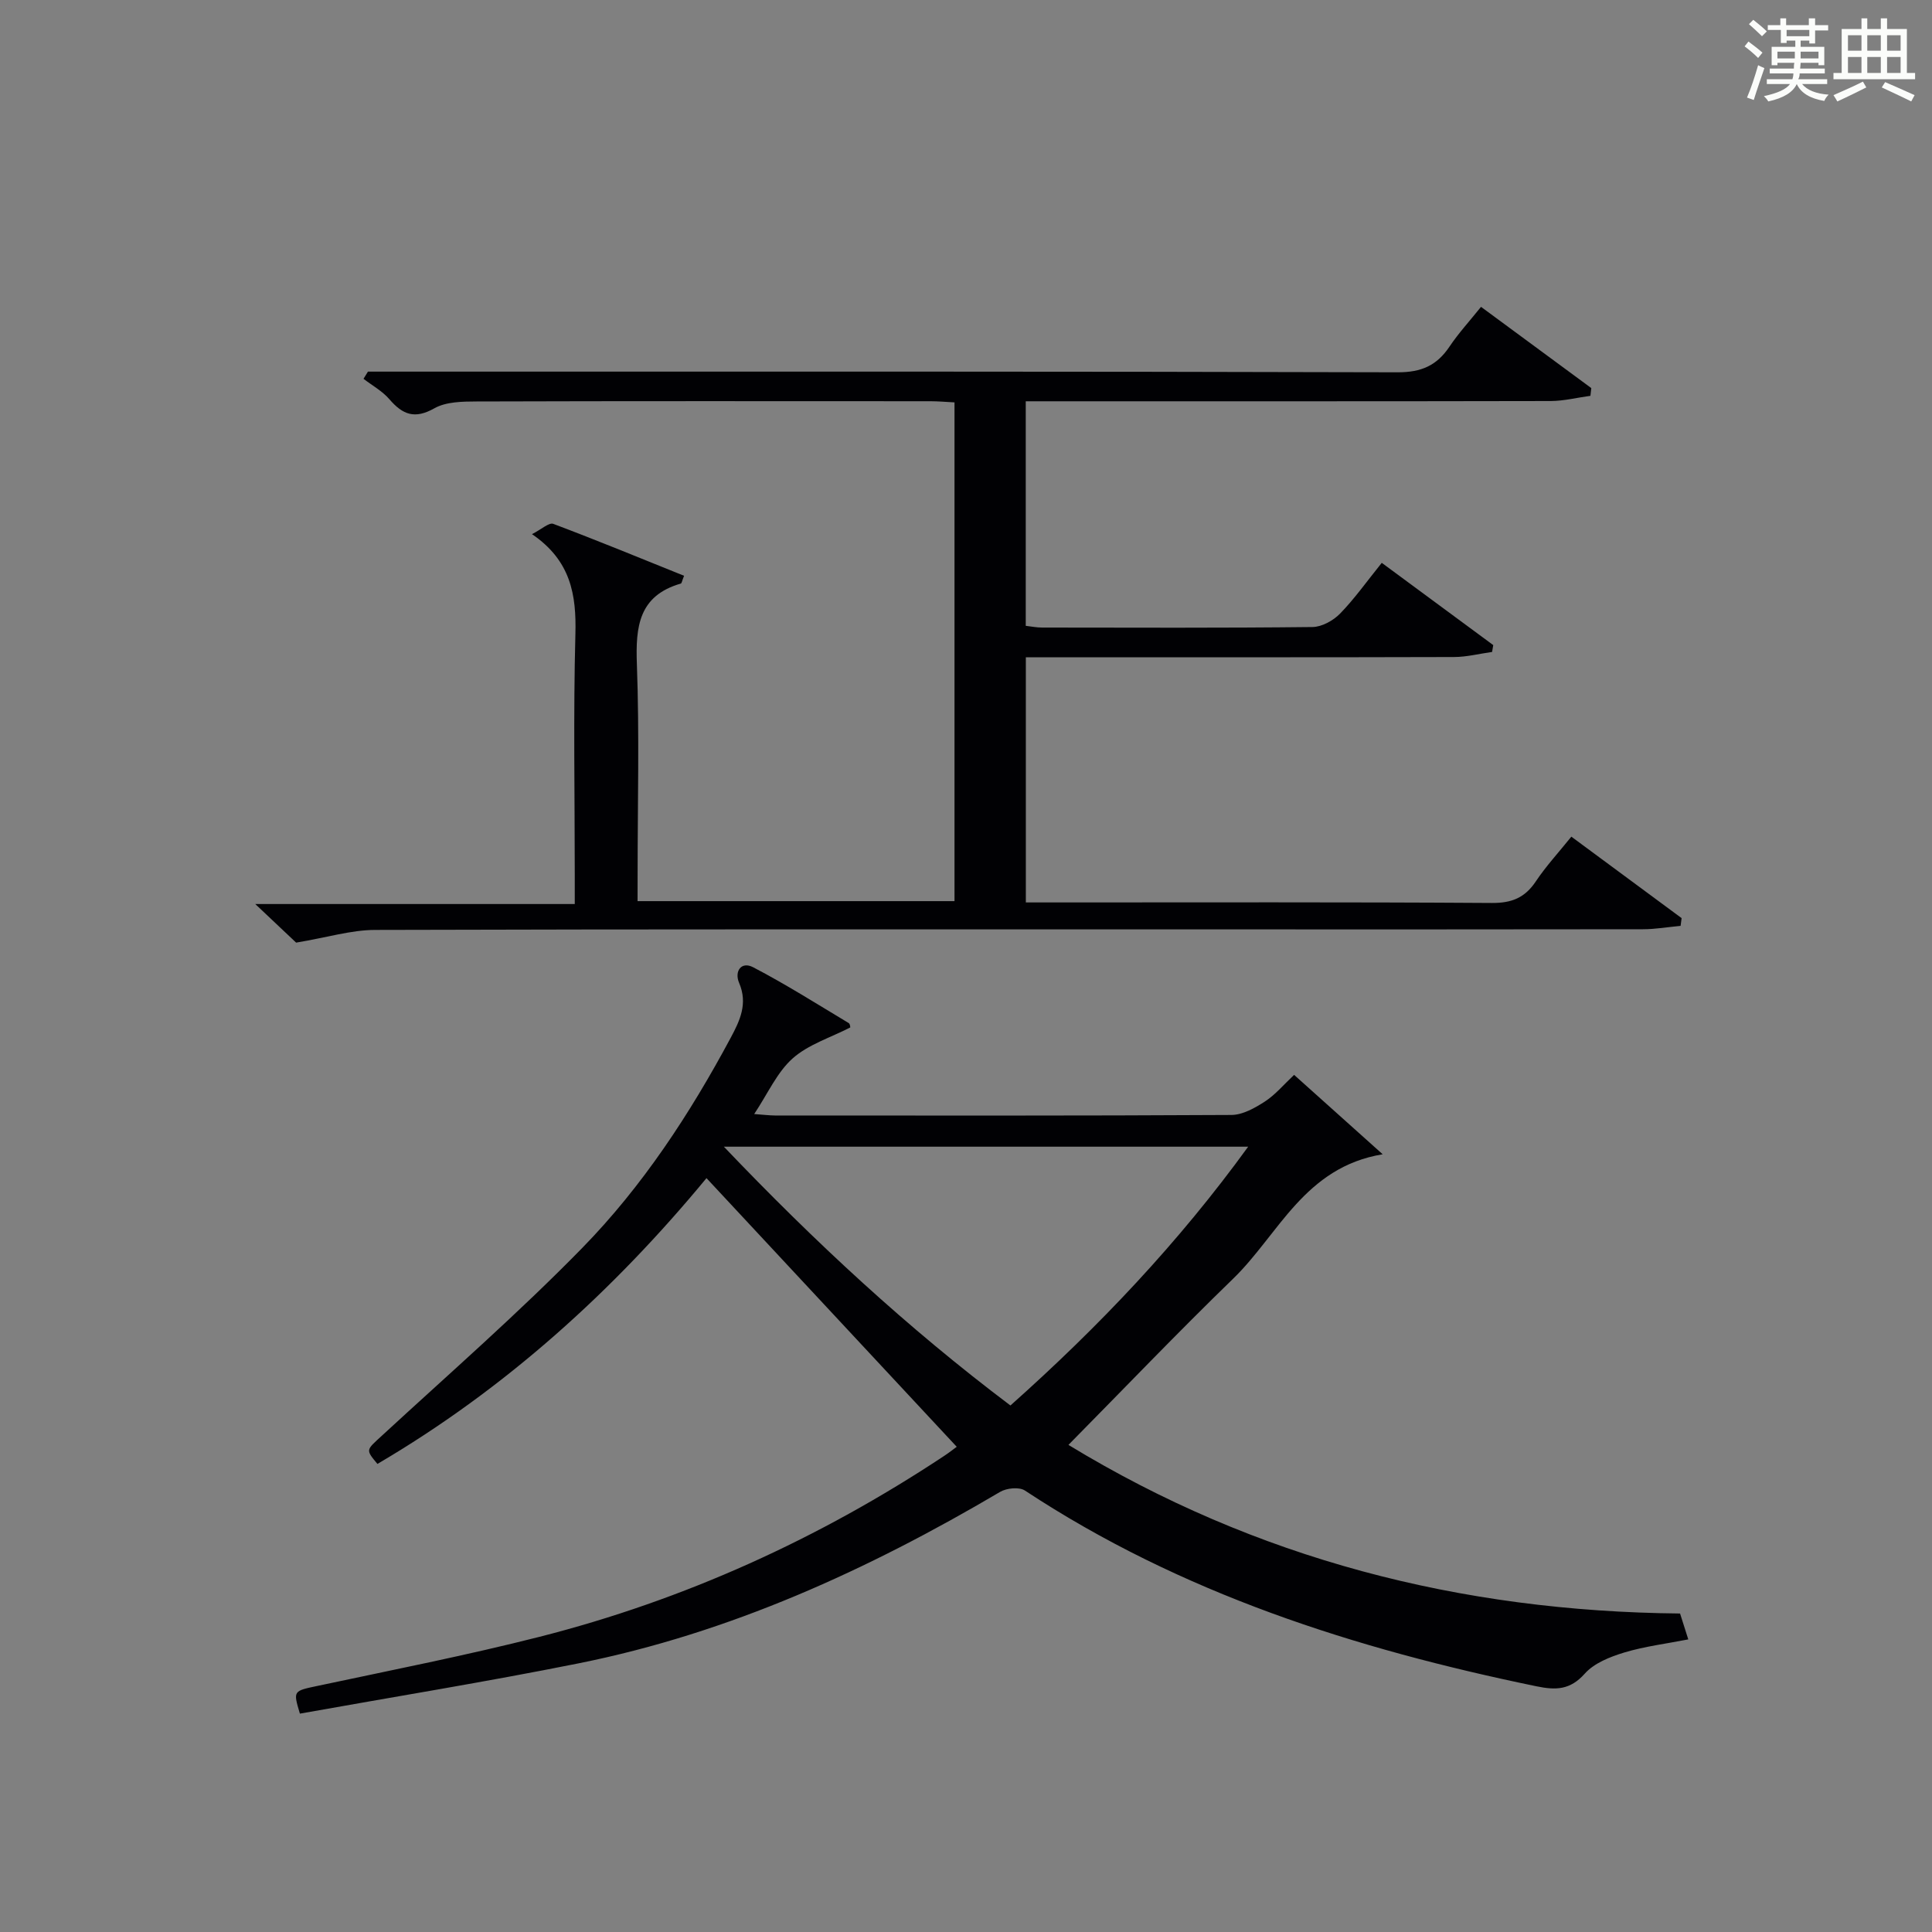
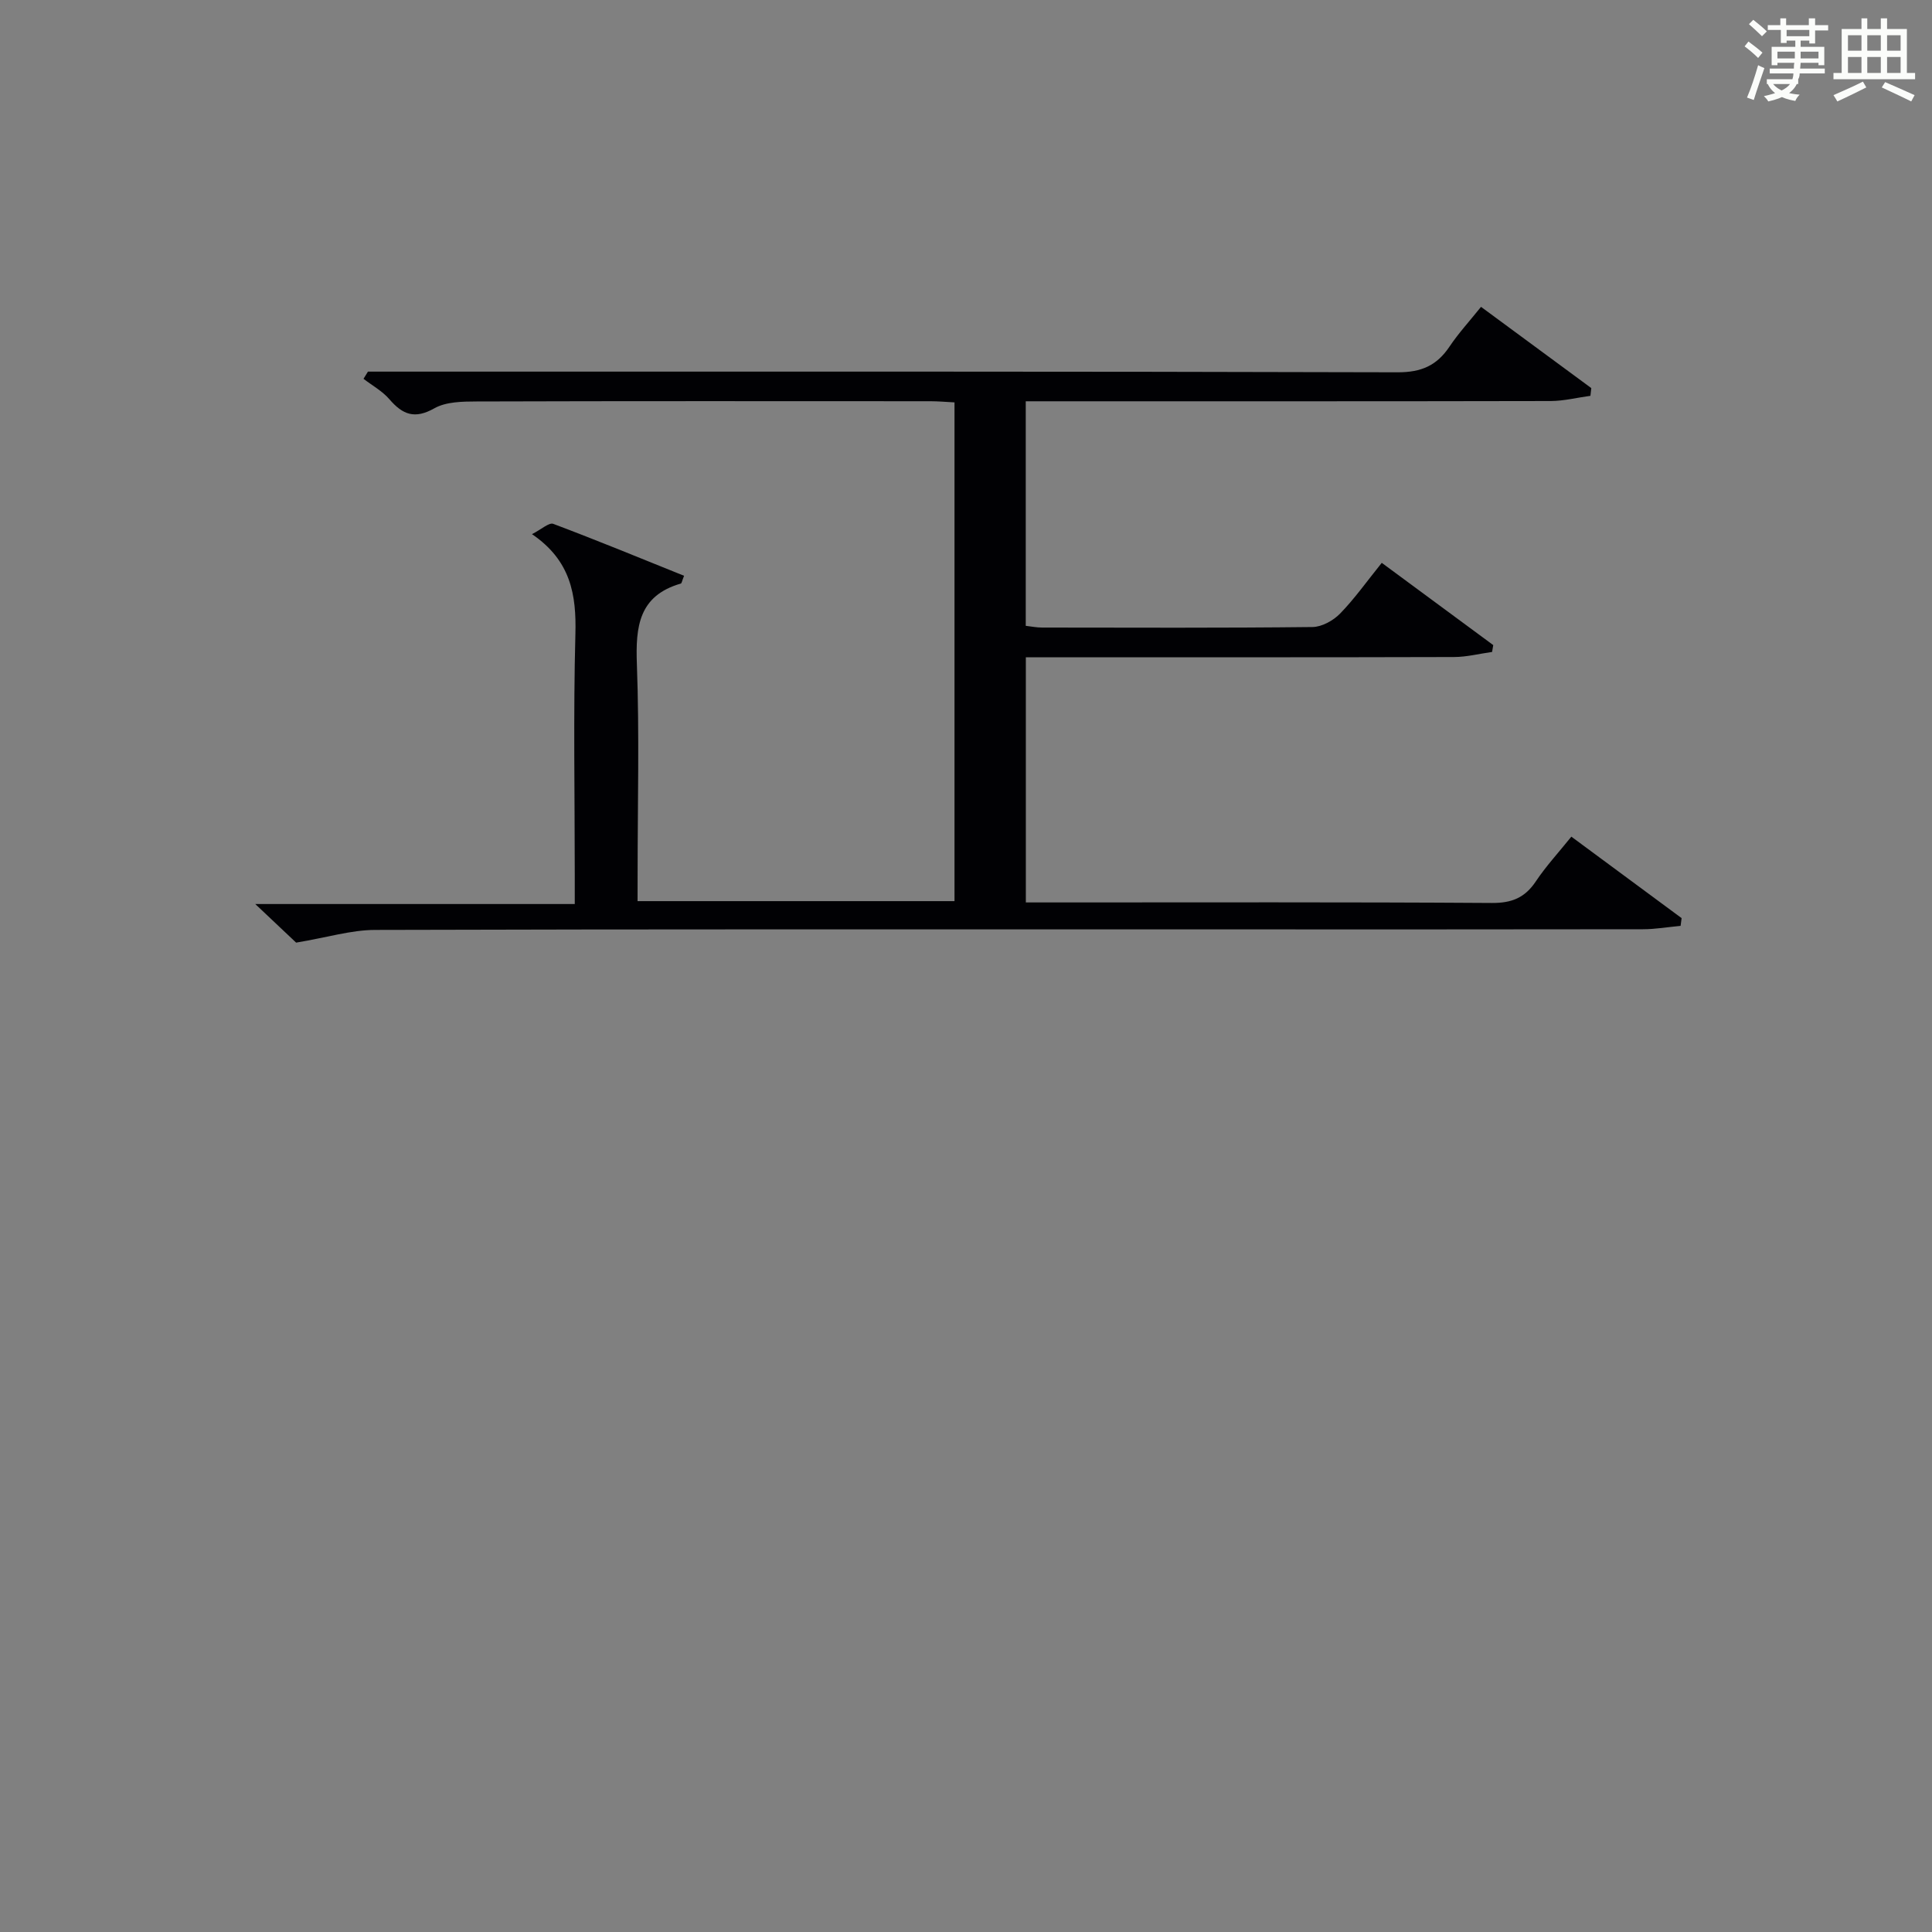
<svg xmlns="http://www.w3.org/2000/svg" version="1.1" id="漢_ZDIC_典" x="0px" y="0px" viewBox="0 0 400 400" style="enable-background:new 0 0 400 400;" xml:space="preserve">
  <rect x="0" y="0" width="400" height="400" fill="#808080" stroke="none" />
  <style type="text/css">
	.st1{fill:#010104;}
	.st0{fill:#fbfcfa;}
</style>
  <g>
-     <path class="st0" d="M361.2,9.6l0.8-1c0.9,0.7,1.9,1.4,2.9,2.3L364,12C363,11,362,10.2,361.2,9.6z M361.7,20.2   c0.9-2.1,1.6-4.3,2.3-6.7c0.4,0.2,0.8,0.4,1.3,0.6c-0.7,2.1-1.5,4.3-2.2,6.6L361.7,20.2z M362.1,5l0.9-0.9c1,0.8,2,1.6,2.8,2.4   l-1,1C363.9,6.6,363,5.8,362.1,5z M374.6,3.8h1.2v1.4h2.7v1.1h-2.7v2.7h-1.2V8.4h-1.8v1.3h4.9v3.8h-1.2v-0.5h-3.7   c0,0.4-0.1,0.9-0.1,1.2h5.1v1h-5.2c0,0.5-0.1,0.9-0.3,1.2h6v1h-5.2c1.1,1.3,2.9,2,5.5,2.2c-0.4,0.4-0.7,0.8-0.9,1.3   c-2.9-0.5-4.8-1.6-5.7-3.5H372c-0.8,1.7-2.7,2.9-5.9,3.6c-0.2-0.4-0.6-0.8-0.9-1.1c2.8-0.6,4.6-1.4,5.4-2.5h-4.8v-1h5.3   c0.1-0.3,0.2-0.7,0.2-1.2h-4.9v-1h5c0-0.4,0-0.8,0.1-1.2H368v0.5h-1.2V9.7h4.9V8.4h-1.8v0.5h-1.2V6.2H366V5.2h2.6V3.8h1.2v1.4h4.7   V3.8z M368,12.1h3.6c0-0.4,0-0.9,0-1.4H368V12.1z M369.9,7.5h4.7V6.2h-4.7V7.5z M376.5,10.7h-3.7c0,0.5,0,1,0,1.4h3.7V10.7z" />
+     <path class="st0" d="M361.2,9.6l0.8-1c0.9,0.7,1.9,1.4,2.9,2.3L364,12C363,11,362,10.2,361.2,9.6z M361.7,20.2   c0.9-2.1,1.6-4.3,2.3-6.7c0.4,0.2,0.8,0.4,1.3,0.6c-0.7,2.1-1.5,4.3-2.2,6.6L361.7,20.2z M362.1,5l0.9-0.9c1,0.8,2,1.6,2.8,2.4   l-1,1C363.9,6.6,363,5.8,362.1,5z M374.6,3.8h1.2v1.4h2.7v1.1h-2.7v2.7h-1.2V8.4h-1.8v1.3h4.9v3.8h-1.2v-0.5h-3.7   c0,0.4-0.1,0.9-0.1,1.2h5.1v1h-5.2c0,0.5-0.1,0.9-0.3,1.2v1h-5.2c1.1,1.3,2.9,2,5.5,2.2c-0.4,0.4-0.7,0.8-0.9,1.3   c-2.9-0.5-4.8-1.6-5.7-3.5H372c-0.8,1.7-2.7,2.9-5.9,3.6c-0.2-0.4-0.6-0.8-0.9-1.1c2.8-0.6,4.6-1.4,5.4-2.5h-4.8v-1h5.3   c0.1-0.3,0.2-0.7,0.2-1.2h-4.9v-1h5c0-0.4,0-0.8,0.1-1.2H368v0.5h-1.2V9.7h4.9V8.4h-1.8v0.5h-1.2V6.2H366V5.2h2.6V3.8h1.2v1.4h4.7   V3.8z M368,12.1h3.6c0-0.4,0-0.9,0-1.4H368V12.1z M369.9,7.5h4.7V6.2h-4.7V7.5z M376.5,10.7h-3.7c0,0.5,0,1,0,1.4h3.7V10.7z" />
    <path class="st0" d="M385.3,3.8h1.3V6h2.8V3.8h1.3V6h4.1v9.1h1.7v1.3h-16.9v-1.3h1.7V6h4.1V3.8z M385.7,16.9l0.7,1.2   c-1.8,0.9-3.8,1.9-6,2.9c-0.2-0.4-0.5-0.8-0.8-1.3C381.9,18.7,383.9,17.8,385.7,16.9z M382.6,10.5h2.8V7.3h-2.8V10.5z M382.6,15.1   h2.8v-3.3h-2.8V15.1z M386.6,10.5h2.8V7.3h-2.8V10.5z M386.6,15.1h2.8v-3.3h-2.8V15.1z M390.3,17c2.1,0.9,4.1,1.8,6.1,2.7l-0.7,1.3   c-2.2-1.1-4.2-2-6.1-2.9L390.3,17z M393.5,7.3h-2.8v3.2h2.8V7.3z M390.7,15.1h2.8v-3.3h-2.8V15.1z" />
-     <path class="st1" d="M146.27,243.92c-19.2,23.25-41.6,43.61-68.13,59.17c-2.51-3.02-2.34-2.83,0.93-5.85c13.94-12.85,28.25-25.33,41.48-38.87   c12.48-12.77,22.29-27.75,30.74-43.52c1.91-3.56,3.57-7.07,1.74-11.34c-1.03-2.4,0.43-4.54,2.9-3.25   c6.76,3.52,13.23,7.62,19.78,11.55c0.31,0.18,0.32,0.87,0.33,0.91c-4.14,2.13-8.7,3.53-11.94,6.42c-3.22,2.87-5.1,7.22-7.95,11.51   c1.83,0.13,3.06,0.29,4.29,0.3c31.5,0.01,63,0.07,94.5-0.11c2.34-0.01,4.87-1.44,6.94-2.78c2.17-1.41,3.9-3.5,6.05-5.52   c5.97,5.35,11.71,10.5,18.34,16.44c-16.22,2.68-21.52,16.6-30.95,25.75c-11.47,11.12-22.51,22.67-34.11,34.42   c38.79,23.61,81.14,34.48,126.63,34.91c0.58,1.82,1.12,3.53,1.7,5.36c-4.6,0.9-9.03,1.44-13.24,2.71   c-2.94,0.89-6.24,2.19-8.18,4.37c-3.04,3.41-5.98,3.46-10.01,2.63c-37.52-7.74-73.58-19.21-105.91-40.53   c-1.18-0.78-3.79-0.52-5.14,0.28c-27.37,16.15-56,29.23-87.33,35.51c-19.17,3.84-38.49,6.97-57.64,10.4   c-1.44-4.84-1.4-4.67,3.92-5.8c15.25-3.25,30.56-6.26,45.67-10.1c30.04-7.64,57.92-20.33,83.77-37.44   c1.09-0.72,2.13-1.54,2.63-1.91C180.9,281.1,163.84,262.79,146.27,243.92z M209.2,290.99c18.38-16.38,34.79-33.68,49.22-53.58   c-36.47,0-71.84,0-108.55,0C168.77,257.23,187.92,274.96,209.2,290.99z" />
    <path class="st1" d="M132,186.57c22.15,0,43.73,0,65.62,0c0-34.47,0-68.69,0-103.26c-1.76-0.09-3.37-0.24-4.99-0.24   c-31.33-0.01-62.66-0.05-93.98,0.05c-2.94,0.01-6.31,0.05-8.73,1.42c-4.07,2.3-6.56,1.3-9.29-1.87c-1.46-1.7-3.56-2.85-5.37-4.24   c0.31-0.5,0.61-1,0.92-1.49c1.75,0,3.49,0,5.24,0c69.32,0,138.64-0.06,207.96,0.14c4.93,0.01,8.11-1.42,10.73-5.33   c1.84-2.74,4.1-5.21,6.52-8.22c7.73,5.69,15.28,11.26,22.83,16.82c-0.06,0.53-0.12,1.07-0.18,1.6c-2.75,0.37-5.49,1.07-8.24,1.08   c-34.16,0.07-68.32,0.05-102.48,0.05c-1.97,0-3.93,0-6.19,0c0,15.7,0,30.94,0,46.49c1.15,0.13,2.26,0.36,3.37,0.36   c18.66,0.02,37.33,0.1,55.99-0.11c1.94-0.02,4.3-1.33,5.71-2.77c3-3.08,5.51-6.64,8.64-10.52c7.79,5.74,15.43,11.38,23.08,17.03   c-0.08,0.47-0.16,0.95-0.24,1.42c-2.62,0.36-5.23,1.04-7.85,1.05c-27.66,0.08-55.32,0.05-82.98,0.05c-1.8,0-3.59,0-5.7,0   c0,17,0,33.56,0,50.76c2.1,0,4.04,0,5.99,0c30.16,0,60.32-0.09,90.48,0.11c4.13,0.03,6.85-1.08,9.11-4.46   c2.11-3.16,4.72-5.98,7.36-9.27c7.77,5.74,15.3,11.31,22.83,16.87c-0.07,0.53-0.14,1.07-0.21,1.6c-2.61,0.24-5.22,0.7-7.82,0.7   c-29.16,0.05-58.32,0.03-87.48,0.03c-58.32,0-116.65-0.06-174.97,0.11c-4.97,0.01-9.93,1.56-16.37,2.63   c-1.65-1.56-4.63-4.37-8.46-7.99c22.44,0,43.91,0,66.15,0c0-2.4,0-4.14,0-5.89c0-16.66-0.31-33.34,0.13-49.99   c0.22-8.16-0.95-15.23-8.99-20.7c1.96-0.99,3.52-2.46,4.41-2.13c9.09,3.42,18.07,7.12,27.08,10.75c-0.43,1.05-0.48,1.55-0.67,1.61   c-8.71,2.51-9.39,8.9-9.1,16.71c0.53,14.48,0.15,28.99,0.15,43.48C132,182.78,132,184.56,132,186.57z" />
  </g>
</svg>